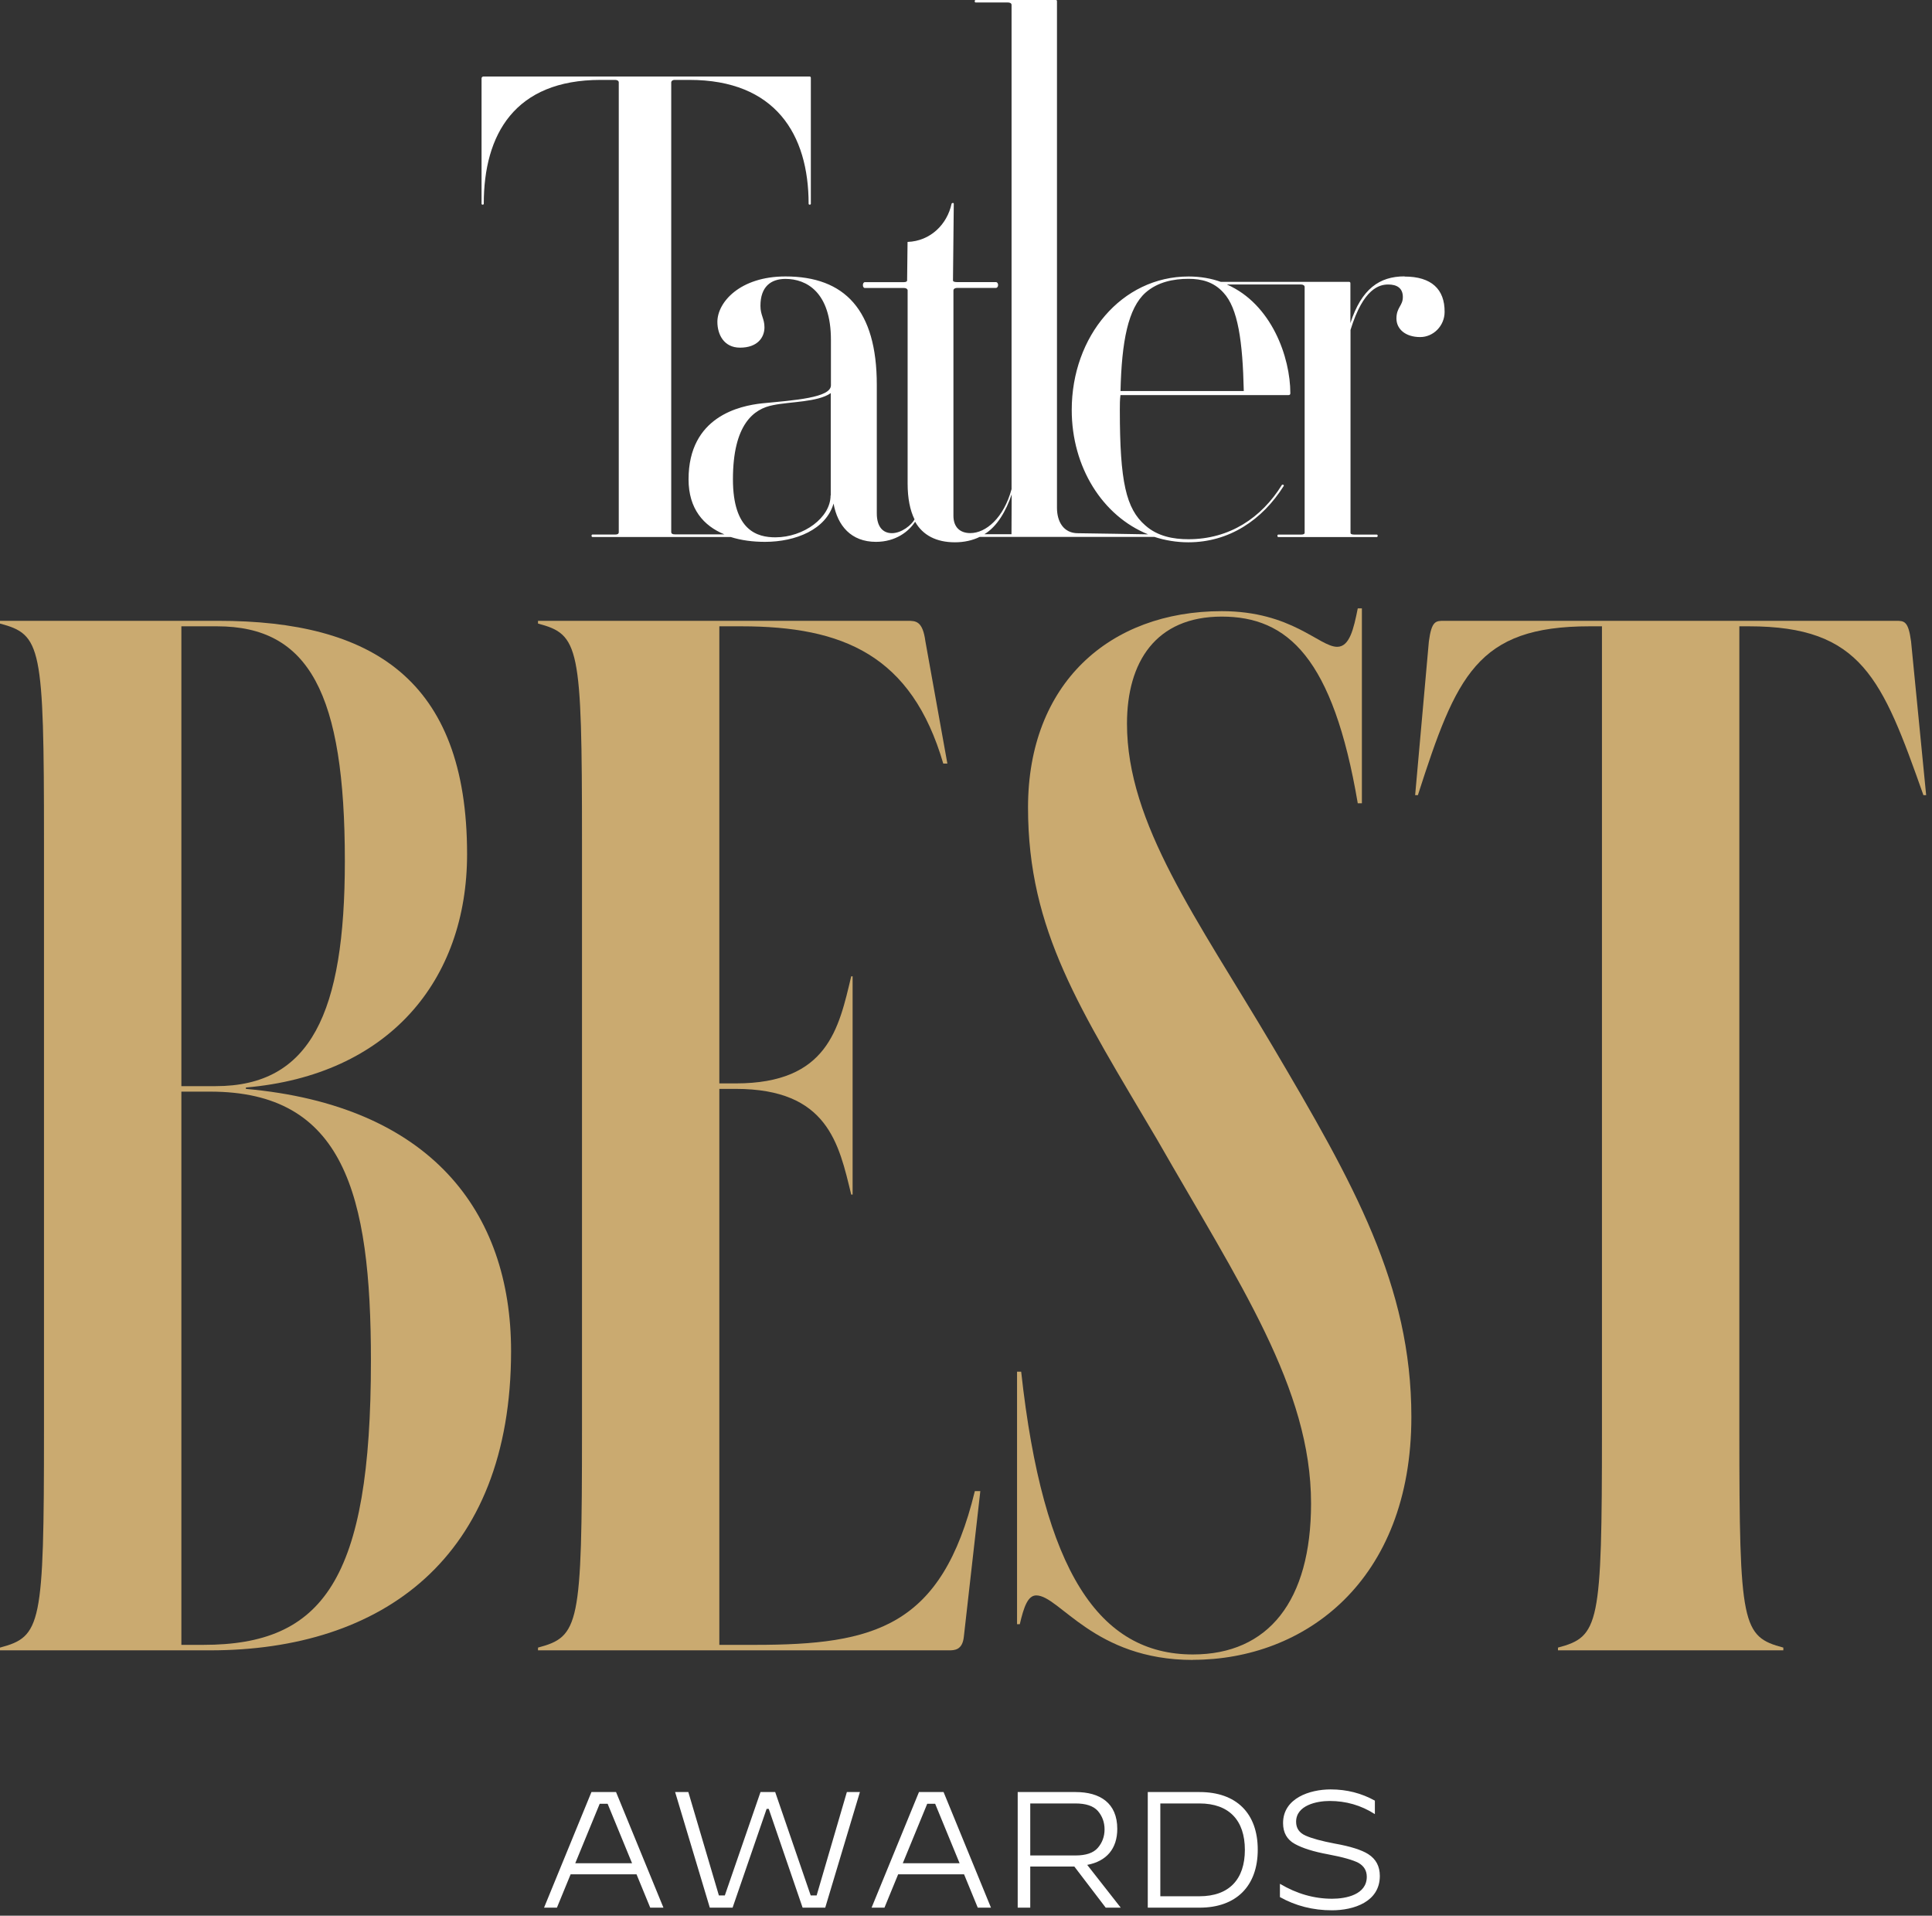
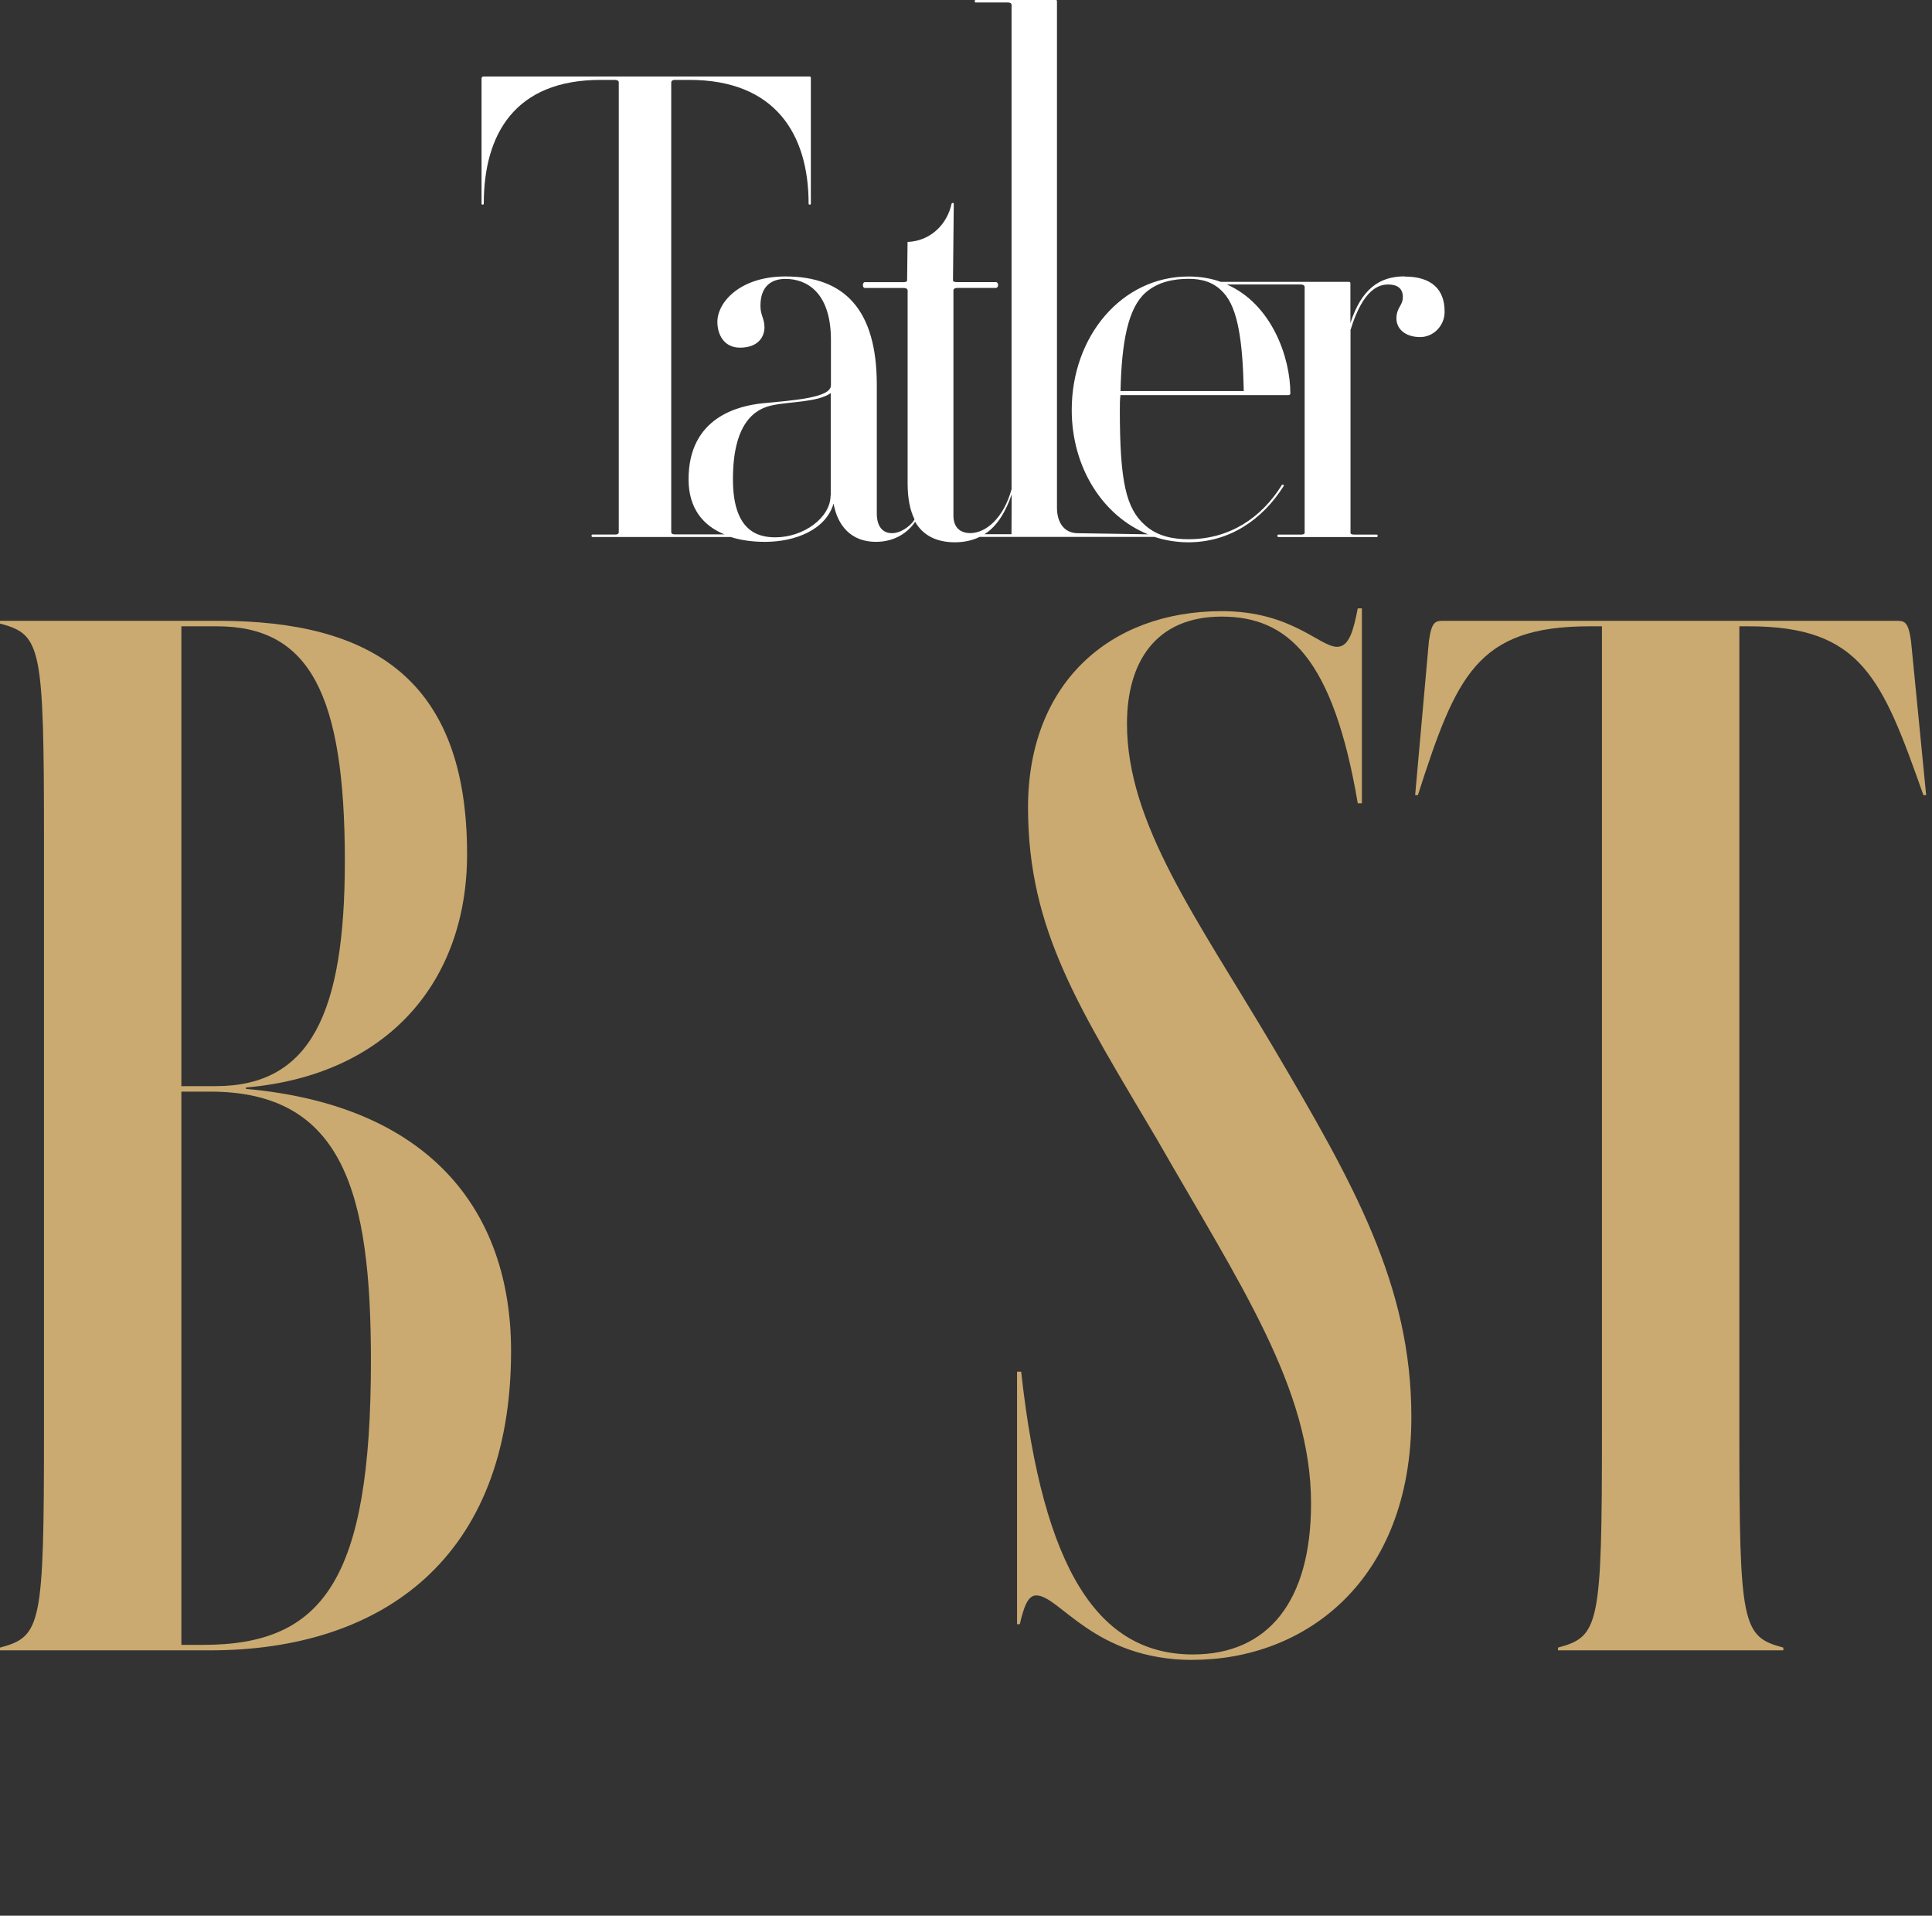
<svg xmlns="http://www.w3.org/2000/svg" width="117" height="116" viewBox="0 0 117 116" fill="none">
  <rect x="0" y="0" width="117" height="116" fill="#333333" stroke="none" />
  <path d="M85.055 16.735C83.538 16.735 82.451 17.493 81.779 19.563V17.175C81.779 17.137 81.779 17.068 81.709 17.068H73.933C73.351 16.86 72.7 16.742 71.979 16.742C67.927 16.742 64.903 20.366 64.903 24.823C64.903 28.29 66.77 31.246 69.53 32.356C69.53 32.356 65.582 32.287 65.273 32.287C64.418 32.287 64.009 31.599 64.009 30.744V0.107C64.009 0.038 64.009 0 63.94 0H59.08C59.011 0 59.011 0.149 59.08 0.149H61.016C61.151 0.149 61.259 0.187 61.259 0.298V29.619C60.784 31.356 59.714 32.28 58.761 32.28C58.131 32.28 57.739 31.917 57.739 31.228V17.58C57.739 17.511 57.809 17.434 57.982 17.434H60.306C60.49 17.434 60.49 17.081 60.306 17.081H57.954C57.777 17.081 57.712 17.043 57.712 16.974L57.76 12.34C57.76 12.271 57.653 12.271 57.625 12.34C57.362 13.579 56.35 14.6 54.961 14.649L54.934 16.978C54.934 17.047 54.864 17.085 54.719 17.085H52.377C52.221 17.085 52.211 17.438 52.377 17.438H54.75C54.885 17.438 54.965 17.507 54.965 17.583V29.28C54.965 30.173 55.11 30.899 55.384 31.45C55.207 31.785 54.605 32.284 54.012 32.284C53.486 32.284 53.098 31.92 53.098 31.086V23.3C53.098 18.774 51.161 16.739 47.566 16.739C44.816 16.739 43.444 18.3 43.444 19.49C43.444 20.244 43.832 21.051 44.816 21.051C45.876 21.051 46.295 20.431 46.295 19.822C46.295 19.282 46.052 19.096 46.052 18.518C46.052 17.358 46.683 16.888 47.569 16.888C48.834 16.888 50.32 17.684 50.32 20.58V23.331C50.32 24.086 48.103 24.235 46.17 24.421C44.798 24.567 41.698 25.217 41.698 29.027C41.698 30.813 42.613 31.844 43.867 32.356H40.863C40.728 32.356 40.649 32.318 40.649 32.208V4.987C40.649 4.917 40.718 4.838 40.863 4.838H41.747C46.956 4.838 48.969 8.136 48.969 12.34C48.969 12.41 49.104 12.41 49.104 12.34V4.741C49.104 4.703 49.104 4.634 49.035 4.634H29.27C29.2 4.634 29.162 4.703 29.162 4.741V12.34C29.162 12.41 29.297 12.41 29.297 12.34C29.297 8.139 31.165 4.838 36.374 4.838H37.257C37.392 4.838 37.472 4.907 37.472 4.987V32.218C37.472 32.325 37.403 32.367 37.257 32.367H35.875C35.806 32.367 35.806 32.516 35.875 32.516H44.248C44.899 32.723 45.609 32.81 46.329 32.81C48.196 32.81 50.025 32.055 50.479 30.491C50.721 31.827 51.539 32.81 53.046 32.81C54.234 32.81 55.031 32.19 55.419 31.592C55.886 32.415 56.711 32.837 57.829 32.837C58.394 32.837 58.9 32.72 59.326 32.512H69.915C70.556 32.72 71.249 32.837 71.966 32.837C74.435 32.837 76.437 31.491 77.74 29.429C77.778 29.36 77.671 29.322 77.632 29.36C76.399 31.353 74.463 32.651 71.966 32.651C71.051 32.651 70.099 32.474 69.361 31.817C68.193 30.806 67.816 29.176 67.816 24.826C67.816 24.501 67.816 24.207 67.854 23.923H78.034C78.103 23.923 78.142 23.885 78.142 23.816C78.142 21.636 77.012 18.414 74.3 17.227H78.793C78.928 17.227 79.008 17.296 79.008 17.376V32.263C79.008 32.332 78.938 32.37 78.793 32.37H77.411C77.341 32.37 77.341 32.519 77.411 32.519H83.379C83.448 32.519 83.448 32.37 83.379 32.37H82.028C81.851 32.37 81.786 32.332 81.786 32.263V19.978C82.565 17.445 83.545 17.227 84.072 17.227C84.598 17.227 84.955 17.445 84.955 17.985C84.955 18.524 84.567 18.604 84.567 19.289C84.567 19.909 85.094 20.41 86.005 20.41C86.812 20.41 87.484 19.722 87.484 18.888C87.494 17.514 86.687 16.746 85.062 16.746L85.055 16.735ZM50.299 30.003C50.299 31.339 48.674 32.536 46.953 32.536C45.865 32.536 44.386 32.135 44.386 29.02C44.386 25.691 45.65 24.75 46.818 24.532C47.84 24.317 49.53 24.356 50.309 23.805V30H50.299V30.003ZM61.255 32.349H59.613C60.393 31.879 60.937 30.917 61.266 29.934L61.255 32.349ZM67.857 23.677C67.927 20.674 68.315 18.66 69.374 17.718C70.112 17.071 71.065 16.884 71.979 16.884C72.759 16.884 73.496 17.061 74.089 17.718C74.972 18.66 75.256 20.674 75.322 23.677H67.854H67.857Z" fill="white" />
  <path d="M0 99.931V99.765C2.497 99.1 2.664 98.436 2.664 86.632V50.891C2.664 39.087 2.497 38.422 0 37.758V37.592H13.229C22.463 37.592 28.286 41.084 28.286 51.721C28.286 59.369 23.544 65.103 14.891 65.851V65.934C26.041 66.931 30.95 73.333 30.95 81.811C30.95 94.363 23.128 99.931 12.73 99.931H0ZM13.145 37.924H10.984V65.768H13.062C18.802 65.768 20.884 61.362 20.884 52.137C20.884 41.997 18.722 37.924 13.145 37.924ZM12.73 66.1H10.984V99.599H12.314C19.554 99.599 22.463 95.692 22.463 82.392C22.463 72.253 20.801 66.1 12.73 66.1Z" fill="#CAAA70" />
-   <path d="M32.581 99.931V99.765C35.079 99.1 35.245 98.436 35.245 86.632V50.891C35.245 39.087 35.079 38.422 32.581 37.758V37.592H54.961C55.46 37.592 55.876 37.592 56.042 38.838L57.372 46.236H57.123C55.207 39.672 51.051 37.924 44.892 37.924H43.562V65.602H44.559C50.133 65.602 50.798 62.276 51.549 59.117H51.633V72.333H51.549C50.801 69.256 50.136 65.934 44.559 65.934H43.562V99.599H45.723C52.963 99.599 57.04 98.519 59.035 90.29H59.367L58.37 99.1C58.287 99.931 57.788 99.931 57.455 99.931H32.578H32.581Z" fill="#CAAA70" />
  <path d="M72.239 100.512C66.25 100.512 64.168 96.605 62.755 96.605C62.256 96.605 62.007 97.269 61.758 98.349H61.591V83.057H61.841C63.171 95.193 66.583 100.18 72.239 100.18C76.815 100.18 79.396 96.937 79.396 91.037C79.396 84.054 75.069 77.738 70.078 69.01C65.419 61.113 62.256 56.376 62.256 48.894C62.256 41.412 67.165 37.007 73.988 37.007C78.232 37.007 79.894 39.166 80.978 39.166C81.727 39.166 81.976 38.087 82.225 36.837H82.475V48.641H82.225C80.729 39.831 77.982 37.336 73.988 37.336C69.995 37.336 68.249 40.08 68.249 43.821C68.249 49.887 72.492 55.625 77.068 63.352C81.976 71.665 85.471 77.814 85.471 85.794C85.471 95.768 78.983 100.505 72.243 100.505L72.239 100.512Z" fill="#CAAA70" />
  <path d="M94.349 99.931V99.765C96.847 99.1 97.013 98.436 97.013 86.632V37.924H96.265C89.441 37.924 88.194 40.917 85.866 48.147H85.7L86.531 38.838C86.697 37.592 86.947 37.592 87.446 37.592H114.817C115.316 37.592 115.565 37.592 115.732 38.838L116.646 48.147H116.48C113.982 41.08 112.735 37.924 105.915 37.924H105.333V86.632C105.333 98.436 105.499 99.1 107.997 99.765V99.931H94.353H94.349Z" fill="#CAAA70" />
-   <path d="M33.727 115.512H32.947L35.817 108.512H37.307L40.177 115.512H39.377L38.547 113.492H34.557L33.727 115.512ZM36.797 109.222H36.317L34.837 112.822H38.277L36.797 109.222ZM44.365 115.512H42.985L40.885 108.512H41.685L43.535 114.772H43.895L46.055 108.512H46.945L49.095 114.772H49.455L51.285 108.512H52.075L49.975 115.512H48.605L46.555 109.532H46.425L44.365 115.512ZM53.562 115.512H52.782L55.652 108.512H57.142L60.012 115.512H59.212L58.382 113.492H54.392L53.562 115.512ZM56.632 109.222H56.152L54.672 112.822H58.112L56.632 109.222ZM62.391 115.512H61.631V108.512H65.141C66.611 108.512 67.661 109.172 67.661 110.742C67.661 111.942 67.011 112.702 65.841 112.922L67.871 115.512H66.961L65.061 113.022H62.391V115.512ZM62.391 109.202V112.352H65.121C65.761 112.352 66.211 112.202 66.481 111.892C66.751 111.582 66.891 111.202 66.891 110.772C66.891 110.342 66.751 109.962 66.481 109.652C66.211 109.352 65.761 109.202 65.121 109.202H62.391ZM72.648 115.512H69.508V108.512H72.648C74.858 108.512 76.168 109.782 76.168 112.002C76.168 114.212 74.858 115.512 72.648 115.512ZM70.268 109.202V114.822H72.638C74.438 114.822 75.388 113.792 75.388 112.012C75.388 110.232 74.438 109.202 72.638 109.202H70.268ZM77.511 114.872V114.072H77.521C78.531 114.672 79.581 114.972 80.671 114.972C81.521 114.972 82.771 114.722 82.771 113.642C82.771 113.272 82.601 112.992 82.271 112.802C81.951 112.632 81.331 112.452 80.421 112.282C79.551 112.122 78.881 111.912 78.411 111.652C77.941 111.392 77.701 110.972 77.701 110.392C77.701 108.882 79.321 108.352 80.581 108.352C81.561 108.352 82.451 108.582 83.261 109.032V109.842H83.251C82.421 109.312 81.511 109.052 80.521 109.052C79.741 109.052 78.491 109.312 78.491 110.312C78.491 110.702 78.681 110.982 79.071 111.152C79.451 111.322 80.041 111.482 80.831 111.632C81.791 111.802 82.471 112.022 82.861 112.272C83.331 112.572 83.561 113.012 83.561 113.592C83.561 115.162 81.981 115.672 80.661 115.672C79.511 115.672 78.461 115.402 77.511 114.872Z" fill="white" />
</svg>